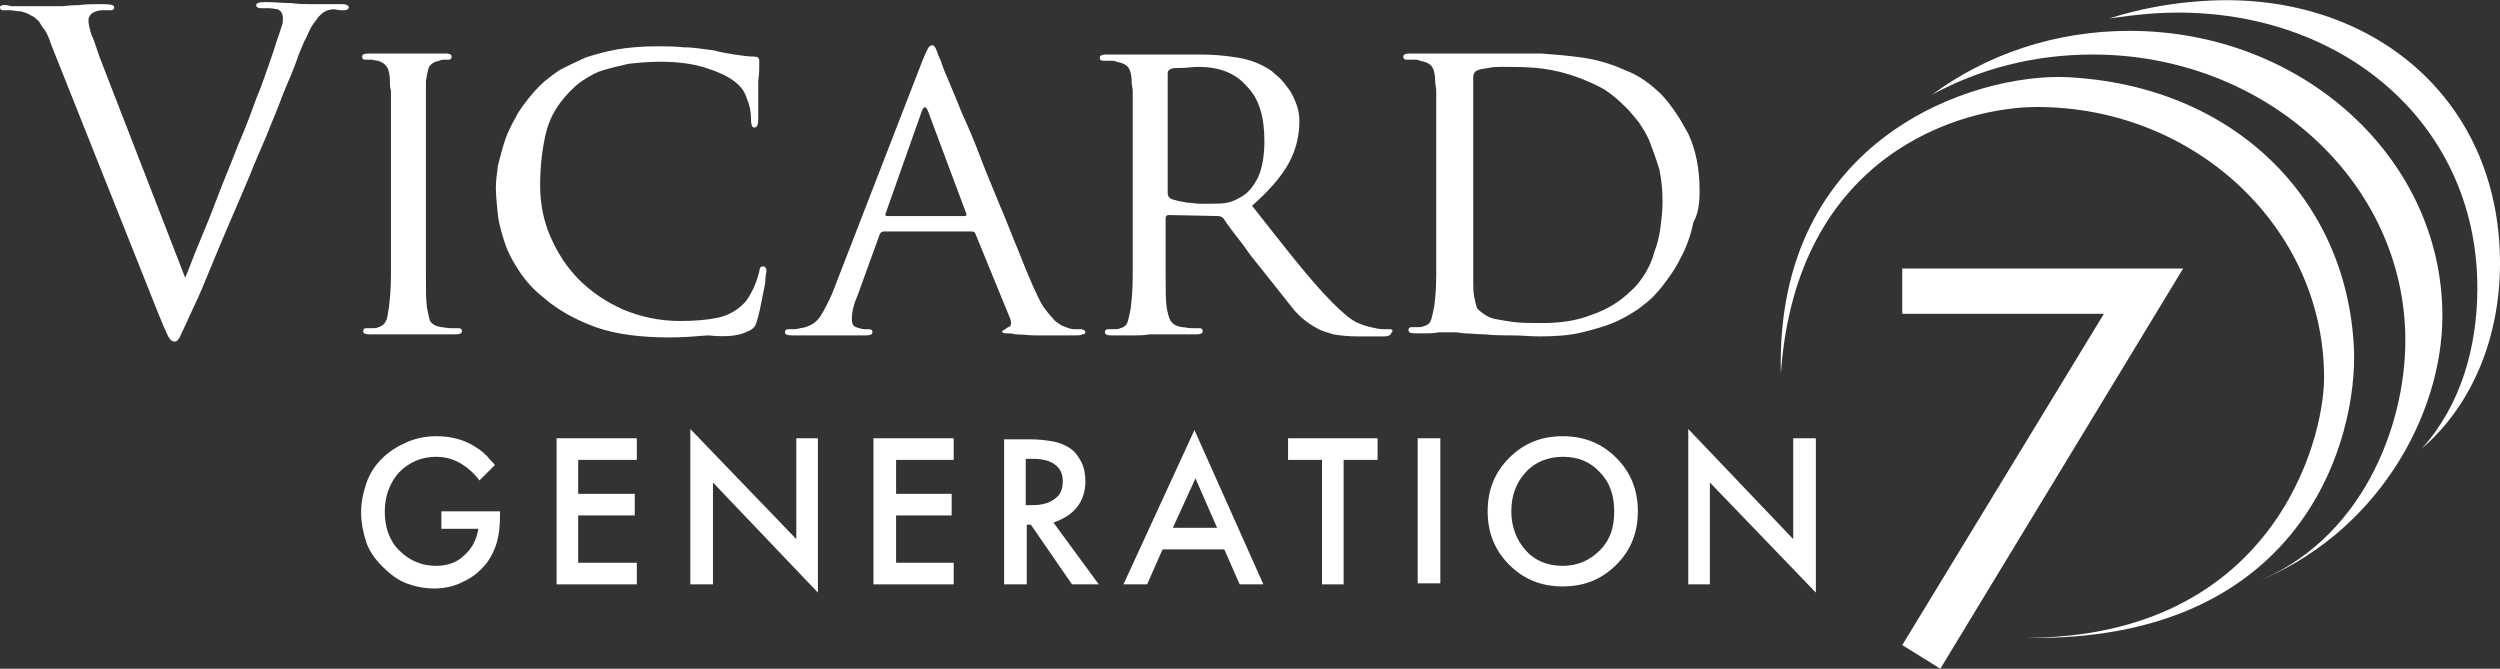
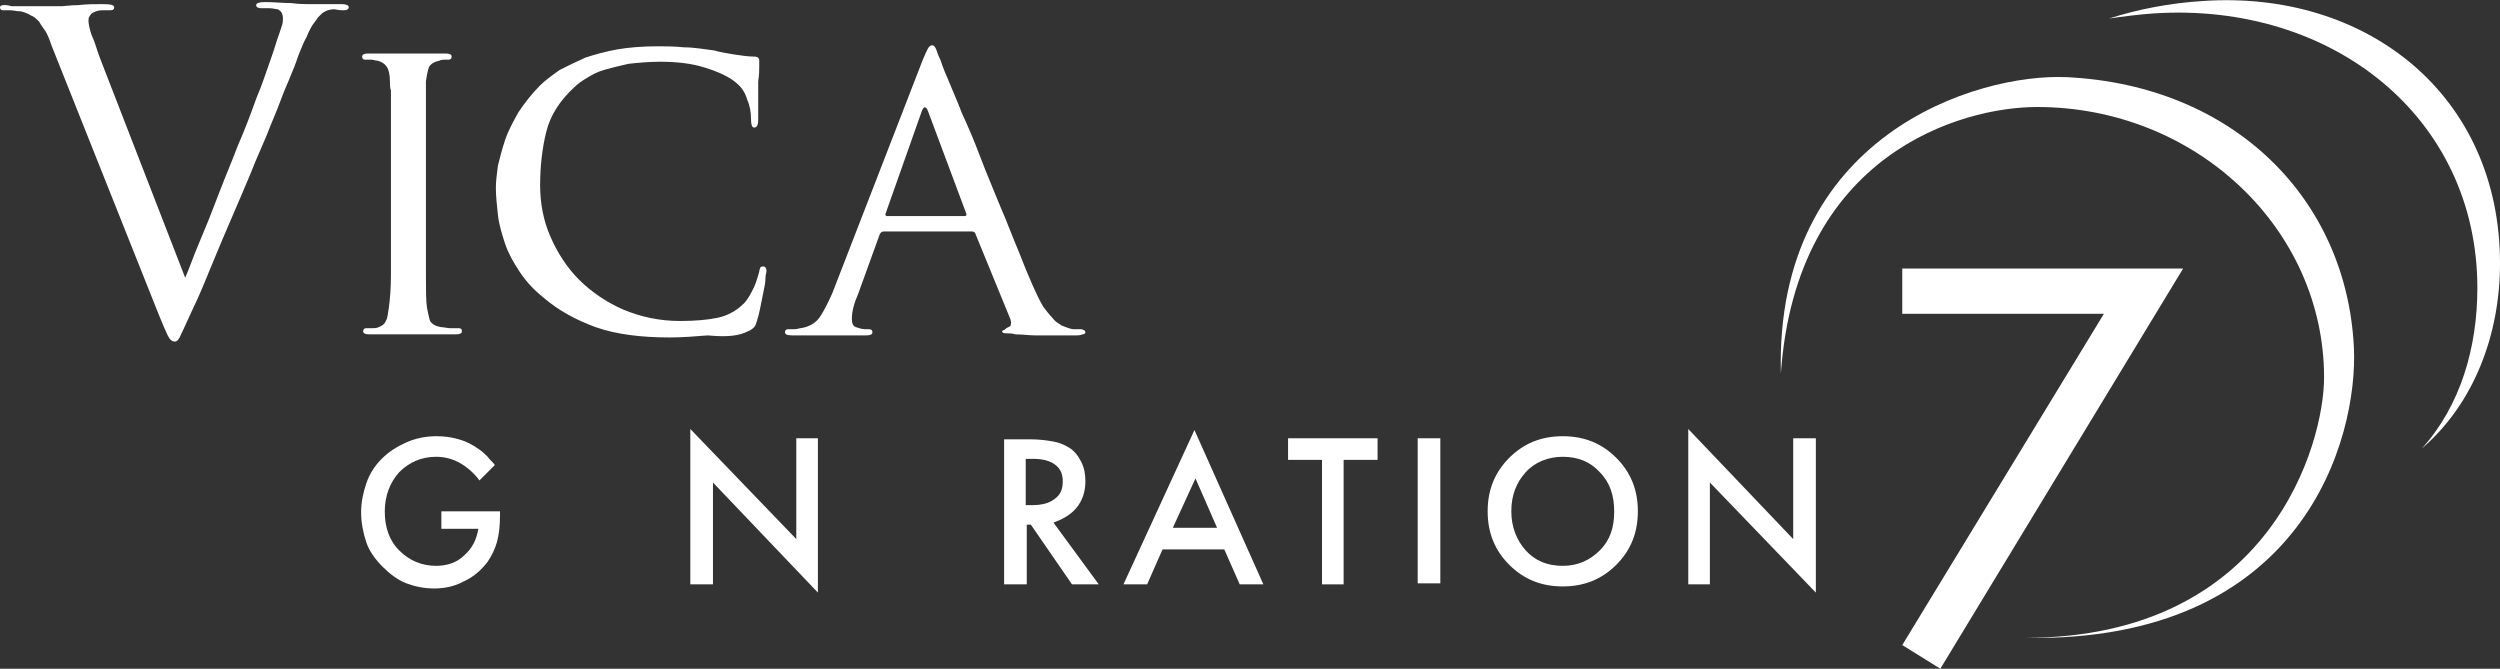
<svg xmlns="http://www.w3.org/2000/svg" version="1.1" id="Calque_1" x="0px" y="0px" viewBox="0 0 243 65" style="enable-background:new 0 0 243 65;" xml:space="preserve">
  <rect x="0" y="0" width="243" height="65" fill="#333333" stroke="none" />
  <style type="text/css">
	.st0{fill:#838383;}
	.st1{fill:#C4B5A9;}
	.st2{fill:#CDCCCC;stroke:#FFFFFF;stroke-width:1.018;stroke-miterlimit:10;}
	.st3{opacity:0.4;}
	.st4{fill:#FFFFFF;}
	.st5{fill:#929292;}
	.st6{opacity:0.78;fill:#FFFFFF;}
	.st7{fill-rule:evenodd;clip-rule:evenodd;fill:#362C24;}
	.st8{fill-rule:evenodd;clip-rule:evenodd;fill:#7E604F;}
	.st9{fill:#725242;}
	.st10{fill:#CDCCCC;}
	.st11{fill:#5D4834;}
	.st12{opacity:0.1;clip-path:url(#SVGID_4_);}
</style>
  <g>
    <path class="st4" d="M33.2,0.4c-0.3,0-0.6,0-1,0c-0.4,0-0.7,0-1,0c-0.3,0-0.6,0-0.9,0c-0.2,0-0.4,0-0.4,0c-0.3,0-0.8,0-1.6-0.1   c-0.8,0-1.7-0.1-2.5-0.1c-0.6,0-0.9,0.1-0.9,0.3c0,0.2,0.2,0.3,0.5,0.3c0.2,0,0.5,0,0.8,0c0.3,0,0.6,0.1,0.8,0.1   c0.2,0.1,0.4,0.3,0.4,0.4c0.1,0.2,0.1,0.4,0.1,0.5c0,0.2,0,0.4-0.1,0.7c-0.1,0.3-0.2,0.6-0.3,0.9c-0.2,0.5-0.4,1.3-0.8,2.4   c-0.4,1.1-0.8,2.4-1.4,3.8c-0.5,1.4-1.1,3-1.8,4.6c-0.6,1.6-1.3,3.2-1.9,4.8c-0.6,1.6-1.2,3.1-1.8,4.5c-0.6,1.4-1,2.6-1.4,3.5   L9.7,5.6C9.4,4.8,9.2,4,8.9,3.4C8.7,2.8,8.6,2.3,8.6,2c0-0.1,0-0.3,0.1-0.4c0.1-0.2,0.2-0.3,0.4-0.4C9.3,1.1,9.6,1,9.9,1   c0.3,0,0.6,0,0.8,0c0.3,0,0.4-0.1,0.4-0.3S10.8,0.4,10,0.4c-0.8,0-1.6,0-2.4,0.1c-0.8,0-1.3,0.1-1.5,0.1c-0.1,0-0.4,0-0.7,0   c-0.3,0-0.7,0-1.2,0c-0.5,0-0.9,0-1.5,0c-0.5,0-1.1,0-1.6,0C0.4,0.4,0,0.5,0,0.7S0.1,1,0.3,1C0.5,1,0.7,1,1,1C1.3,1,1.6,1.1,2,1.1   c0.4,0.1,0.7,0.2,1,0.4c0.3,0.1,0.5,0.3,0.8,0.6C3.9,2.3,4.1,2.6,4.4,3C4.6,3.3,4.8,3.8,5,4.4l10.4,26.1c0.4,1,0.7,1.7,0.9,2.1   c0.2,0.4,0.4,0.6,0.7,0.6c0.2,0,0.4-0.2,0.6-0.7c0.2-0.4,0.6-1.3,1.2-2.6c0.5-1,1.2-2.7,2.1-4.9c0.9-2.2,2.1-4.9,3.4-8   c0.5-1.3,1.1-2.6,1.6-3.8c0.5-1.3,1-2.4,1.4-3.5c0.4-1.1,0.8-1.9,1.1-2.7c0.3-0.7,0.5-1.3,0.6-1.6c0.3-0.7,0.5-1.3,0.8-1.8   c0.2-0.5,0.4-0.9,0.6-1.2c0.2-0.3,0.4-0.5,0.5-0.7c0.2-0.2,0.3-0.3,0.4-0.4c0.4-0.3,0.8-0.4,1.2-0.4C33,1,33.2,1,33.4,1   c0.3,0,0.5-0.1,0.5-0.3S33.6,0.4,33.2,0.4z" />
    <path class="st4" d="M36.1,5.8c0.2,0,0.4,0.1,0.6,0.1c0.4,0.1,0.7,0.3,0.9,0.6c0.2,0.3,0.3,0.8,0.3,1.4c0,0.3,0,0.6,0.1,0.9   c0,0.3,0,0.8,0,1.3v2.1v3.4v6.4c0,1.8,0,3.3,0,4.7c0,1.4-0.1,2.4-0.2,3.2c-0.1,0.5-0.1,1-0.3,1.3c-0.1,0.3-0.4,0.5-0.7,0.6   c-0.2,0.1-0.4,0.1-0.6,0.1c-0.2,0-0.4,0-0.6,0c-0.2,0-0.3,0.1-0.3,0.3c0,0.2,0.2,0.3,0.6,0.3c0.3,0,0.6,0,1,0c0.4,0,0.8,0,1.2,0   c0.4,0,0.7,0,1,0c0.3,0,0.5,0,0.5,0c0,0,0.2,0,0.5,0c0.3,0,0.7,0,1.1,0c0.5,0,0.9,0,1.5,0c0.5,0,1.1,0,1.6,0c0.4,0,0.6-0.1,0.6-0.3   c0-0.2-0.1-0.3-0.3-0.3c-0.2,0-0.4,0-0.8,0c-0.3,0-0.7-0.1-0.9-0.1c-0.6-0.1-0.9-0.3-1.1-0.6c-0.1-0.3-0.2-0.8-0.3-1.3   c-0.1-0.7-0.1-1.8-0.1-3.2c0-1.4,0-2.9,0-4.7v-6.4v-3.4v-2.1c0-0.6,0-1,0-1.3c0-0.3,0-0.6,0-0.9c0.1-0.7,0.2-1.1,0.3-1.4   c0.2-0.3,0.5-0.5,1-0.6c0.2-0.1,0.4-0.1,0.5-0.1h0.4c0.2,0,0.3-0.1,0.3-0.3c0-0.2-0.2-0.3-0.6-0.3c-0.3,0-0.6,0-1,0   c-0.4,0-0.8,0-1.2,0c-0.4,0-0.7,0-1,0c-0.3,0-0.5,0-0.5,0c-0.1,0-0.2,0-0.5,0c-0.3,0-0.6,0-1,0c-0.4,0-0.8,0-1.2,0   c-0.4,0-0.8,0-1.1,0c-0.4,0-0.6,0.1-0.6,0.3c0,0.2,0.1,0.3,0.3,0.3C35.7,5.8,35.9,5.8,36.1,5.8z" />
    <path class="st4" d="M72.7,32.2c0.3-0.1,0.5-0.3,0.6-0.4c0.1-0.1,0.2-0.3,0.3-0.7c0.1-0.3,0.2-0.7,0.3-1.2c0.1-0.5,0.2-1,0.3-1.5   c0.1-0.5,0.2-0.9,0.2-1.3s0.1-0.6,0.1-0.7c0-0.1,0-0.3-0.1-0.4c-0.1-0.1-0.1-0.1-0.2-0.1c-0.1,0-0.2,0-0.3,0.1   c0,0.1-0.1,0.2-0.1,0.4c-0.1,0.3-0.2,0.8-0.5,1.5c-0.3,0.6-0.6,1.2-1,1.6c-0.7,0.7-1.6,1.2-2.6,1.4c-1,0.2-2.2,0.3-3.6,0.3   c-2,0-3.8-0.4-5.5-1.1c-1.6-0.7-3.1-1.7-4.3-2.9c-1.2-1.2-2.1-2.6-2.8-4.2c-0.7-1.6-1-3.3-1-5c0-1.8,0.2-3.6,0.6-5.2   c0.4-1.6,1.3-3,2.7-4.3c0.3-0.3,0.7-0.6,1.2-0.9c0.5-0.3,1-0.6,1.7-0.8c0.7-0.2,1.5-0.4,2.4-0.6c0.9-0.1,2-0.2,3.1-0.2   c1.7,0,3.2,0.2,4.4,0.6c1.3,0.4,2.3,0.9,2.9,1.4c0.5,0.4,0.9,0.9,1.1,1.6c0.3,0.7,0.4,1.3,0.4,2c0,0.5,0.1,0.8,0.3,0.8   c0.3,0,0.4-0.3,0.4-0.8c0-0.1,0-0.3,0-0.6c0-0.3,0-0.6,0-1c0-0.4,0-0.7,0-1.1c0-0.4,0-0.7,0-1c0.1-0.7,0.1-1.1,0.1-1.4   c0-0.3,0-0.5,0-0.6c0-0.3-0.2-0.4-0.5-0.4c-0.6,0-1.2-0.1-1.9-0.2c-0.6-0.1-1.3-0.2-2-0.4c-0.9-0.1-1.9-0.3-2.9-0.3   c-1-0.1-1.9-0.1-2.6-0.1c-1.4,0-2.7,0.1-3.9,0.3c-1.1,0.2-2.2,0.5-3.1,0.8c-0.9,0.4-1.7,0.8-2.5,1.2c-0.7,0.5-1.4,1-1.9,1.5   c-0.8,0.8-1.5,1.7-2.1,2.6c-0.5,0.9-1,1.8-1.3,2.7c-0.3,0.9-0.5,1.7-0.7,2.5c-0.1,0.8-0.2,1.5-0.2,2.1c0,0.9,0.1,1.7,0.2,2.7   c0.1,0.9,0.4,1.9,0.7,2.8c0.3,0.9,0.8,1.8,1.4,2.7c0.6,0.9,1.3,1.7,2.3,2.5c1.5,1.3,3.2,2.2,5.1,2.9c2,0.7,4.4,1,7.2,1   c1.2,0,2.5-0.1,3.7-0.2C70.9,32.8,71.9,32.6,72.7,32.2z" />
    <path class="st4" d="M97.7,32c-0.1,0.1-0.1,0.1-0.2,0.1c0,0-0.1,0.1-0.1,0.1c0,0.1,0.1,0.2,0.4,0.2c0.3,0,0.6,0,0.9,0.1   c0.7,0,1.3,0.1,1.9,0.1c0.6,0,1.2,0,1.8,0h1.4h0.8c0.2,0,0.4,0,0.6-0.1c0.2,0,0.3-0.1,0.3-0.2c0-0.1-0.1-0.2-0.1-0.2   c-0.1,0-0.2-0.1-0.3-0.1c-0.2,0-0.4,0-0.7,0c-0.3,0-0.5-0.1-0.8-0.2c-0.2-0.1-0.4-0.1-0.6-0.3c-0.2-0.1-0.5-0.3-0.7-0.6   c-0.3-0.3-0.6-0.7-0.9-1.1c-0.3-0.5-0.6-1.1-1-2c-0.4-0.9-0.9-2.1-1.4-3.4c-0.6-1.4-1.1-2.8-1.8-4.4c-0.6-1.5-1.3-3.1-1.9-4.7   c-0.6-1.6-1.2-3-1.8-4.3c-0.5-1.3-1-2.4-1.4-3.4c-0.4-0.9-0.6-1.5-0.7-1.8c-0.2-0.4-0.3-0.7-0.4-1c-0.1-0.2-0.2-0.4-0.4-0.4   c-0.1,0-0.3,0.1-0.4,0.3c-0.1,0.2-0.3,0.6-0.5,1.1l-8.8,22.7c-0.4,0.9-0.8,1.7-1.2,2.3c-0.4,0.6-1.1,1-1.9,1.1   c-0.1,0-0.3,0.1-0.6,0.1c-0.2,0-0.4,0-0.6,0c-0.2,0-0.3,0.1-0.3,0.3c0,0.2,0.2,0.3,0.7,0.3c0.4,0,0.8,0,1.2,0c0.4,0,0.8,0,1.2,0   c0.4,0,0.7,0,0.9,0c0.3,0,0.4,0,0.5,0c0.1,0,0.3,0,0.6,0c0.3,0,0.6,0,0.9,0c0.3,0,0.7,0,1,0c0.3,0,0.6,0,0.9,0   c0.4,0,0.6-0.1,0.6-0.3c0-0.2-0.1-0.3-0.4-0.3h-0.3c-0.3,0-0.6-0.1-0.9-0.2c-0.3-0.1-0.4-0.4-0.4-0.8c0-0.7,0.2-1.5,0.6-2.4   l2.1-5.8c0.1-0.2,0.2-0.3,0.4-0.3h8.6c0.1,0,0.3,0.1,0.3,0.2l3.4,8.3c0.1,0.3,0.1,0.5,0,0.7C98,31.8,97.8,31.9,97.7,32z M93.8,21   h-7.6c-0.1,0-0.2-0.1-0.1-0.3l3.5-9.9c0.2-0.5,0.4-0.5,0.6,0l3.7,9.9C94,20.9,93.9,21,93.8,21z" />
-     <path class="st4" d="M135.1,32c-0.1,0-0.3,0-0.5,0c-0.2,0-0.5,0-0.9-0.1c-0.5-0.1-1-0.2-1.7-0.5c-0.7-0.3-1.5-1-2.5-2   c-1.1-1.1-2.3-2.5-3.6-4.1c-1.3-1.6-2.7-3.4-4.2-5.3c1.7-1.5,2.9-2.9,3.6-4.2c0.7-1.3,1-2.7,1-4c0-0.6-0.1-1.2-0.3-1.7   c-0.2-0.5-0.4-1-0.7-1.4c-0.3-0.4-0.6-0.8-0.9-1.1c-0.3-0.3-0.6-0.5-0.8-0.7c-1-0.7-2.1-1.1-3.3-1.3c-1.2-0.2-2.4-0.3-3.6-0.3   c-0.3,0-0.7,0-1.2,0c-0.5,0-1,0-1.5,0c-0.5,0-0.9,0-1.3,0c-0.4,0-0.6,0-0.7,0c-0.1,0-0.2,0-0.6,0c-0.3,0-0.7,0-1.1,0   c-0.4,0-0.9,0-1.4,0c-0.5,0-1,0-1.4,0c-0.4,0-0.6,0.1-0.6,0.3s0.1,0.3,0.3,0.3c0.2,0,0.4,0,0.7,0c0.3,0,0.5,0,0.6,0.1   c0.6,0.1,1,0.3,1.2,0.6c0.2,0.3,0.3,0.8,0.3,1.4c0,0.3,0.1,0.6,0.1,0.9c0,0.3,0,0.8,0,1.3v2.1v3.4v6.4c0,1.8,0,3.3,0,4.7   c0,1.4-0.1,2.4-0.2,3.2c-0.1,0.5-0.2,1-0.3,1.3c-0.1,0.3-0.3,0.5-0.7,0.6c-0.2,0.1-0.4,0.1-0.6,0.1c-0.2,0-0.4,0-0.6,0   c-0.2,0-0.3,0.1-0.3,0.3c0,0.2,0.2,0.3,0.6,0.3c0.3,0,0.6,0,1.1,0c0.4,0,0.8,0,1.2,0c0.4,0,0.9,0,1.4-0.1c0,0,0.2,0,0.5,0   c0.3,0,0.7,0,1.1,0c0.4,0,0.9,0,1.4,0c0.5,0,1,0,1.6,0c0.4,0,0.6-0.1,0.6-0.3c0-0.2-0.1-0.3-0.3-0.3c-0.2,0-0.4,0-0.8,0   c-0.3,0-0.6-0.1-0.9-0.1c-0.6-0.1-0.9-0.3-1.1-0.6c-0.2-0.3-0.3-0.8-0.4-1.3c-0.1-0.7-0.1-1.8-0.1-3.1c0-1.3,0-2.9,0-4.7v-0.9   c0-0.2,0.1-0.3,0.3-0.3l4.8,0.1c0.2,0,0.4,0.1,0.5,0.2c0.2,0.3,0.4,0.6,0.7,1c0.3,0.4,0.6,0.8,1,1.3c0.4,0.5,0.7,1,1.1,1.5   c0.4,0.5,0.8,1,1.2,1.5c1.1,1.4,2,2.5,2.7,3.4c0.7,0.9,1.5,1.5,2.4,2c0.5,0.3,1,0.4,1.6,0.6c0.6,0.1,1.4,0.2,2.4,0.2h2.3   c0.3,0,0.6,0,0.7-0.1c0.1,0,0.2-0.1,0.2-0.2C135.5,32.1,135.3,32,135.1,32z M120.7,19.1c-0.5,0.3-0.9,0.5-1.4,0.6   c-0.5,0.1-1,0.1-1.4,0.1c-0.4,0-0.9,0-1.3,0c-0.4,0-0.8-0.1-1.2-0.1c-0.4-0.1-0.7-0.1-1-0.2c-0.3-0.1-0.5-0.1-0.6-0.2   c-0.2-0.1-0.3-0.3-0.3-0.5V7.1c0-0.2,0.1-0.3,0.3-0.4c0.2-0.1,0.6-0.1,1.1-0.1c0.5,0,1-0.1,1.6-0.1c2,0,3.6,0.6,4.7,1.9   c1.2,1.2,1.7,3,1.7,5.3c0,1.4-0.2,2.6-0.6,3.5C121.9,18,121.4,18.7,120.7,19.1z" />
-     <path class="st4" d="M165.2,18.5c0-2.2-0.4-4-1.1-5.5c-0.8-1.5-1.6-2.7-2.5-3.7c-1.1-1.1-2.3-2-3.7-2.5c-1.3-0.6-2.7-1-4.1-1.2   c-1.4-0.2-2.7-0.3-4-0.4c-1.3,0-2.4,0-3.3,0c-0.6,0-1.1,0-1.7,0c-0.5,0-1,0-1.5,0c-0.5,0-0.8,0-1.2,0c-0.3,0-0.5,0-0.7,0   c-0.1,0-0.2,0-0.5,0c-0.3,0-0.7,0-1.1,0c-0.4,0-0.9,0-1.4,0c-0.5,0-0.9,0-1.4,0c-0.4,0-0.6,0.1-0.6,0.3s0.1,0.3,0.3,0.3   c0.2,0,0.4,0,0.7,0c0.3,0,0.5,0,0.6,0.1c0.6,0.1,1,0.3,1.2,0.6c0.2,0.3,0.3,0.8,0.3,1.4c0,0.3,0.1,0.6,0.1,0.9c0,0.3,0,0.8,0,1.3   v2.1v3.4v6.4c0,1.8,0,3.3,0,4.7c0,1.4-0.1,2.4-0.2,3.1c-0.1,0.5-0.2,1-0.3,1.3c-0.1,0.3-0.3,0.5-0.7,0.6c-0.2,0.1-0.4,0.1-0.6,0.1   c-0.2,0-0.4,0-0.6,0c-0.2,0-0.3,0.1-0.3,0.3c0,0.2,0.2,0.3,0.6,0.3c0.3,0,0.7,0,1.1,0c0.4,0,0.8,0,1.2-0.1c0.4,0,0.7,0,1,0   c0.3,0,0.5,0,0.5,0c0.1,0,0.4,0,1,0.1c0.6,0,1.3,0.1,2.1,0.1c0.8,0.1,1.7,0.1,2.6,0.1c0.9,0,1.8,0.1,2.6,0.1c1.6,0,3-0.1,4.2-0.4   c1.2-0.3,2.3-0.6,3.2-1c0.9-0.4,1.7-0.9,2.3-1.3c0.6-0.5,1.2-0.9,1.6-1.4c0.5-0.5,1-1.2,1.5-1.9c0.5-0.7,0.9-1.5,1.3-2.3   c0.4-0.9,0.7-1.8,0.9-2.8C165.1,20.7,165.2,19.7,165.2,18.5z M161.4,22.1c-0.1,0.8-0.3,1.6-0.6,2.4c-0.2,0.8-0.5,1.4-0.9,2.1   c-0.4,0.6-0.8,1.2-1.3,1.6c-1.1,1.1-2.4,1.9-3.9,2.4c-1.5,0.6-3.1,0.8-4.8,0.8c-1.1,0-2,0-2.8-0.1c-0.7-0.1-1.3-0.2-1.8-0.3   s-0.8-0.3-1.1-0.5c-0.3-0.2-0.4-0.3-0.6-0.5c-0.1-0.2-0.2-0.6-0.3-1.1c-0.1-0.5-0.1-1-0.1-1.5c0-0.2,0-0.5,0-1c0-0.5,0-1.1,0-1.7   v-2.4v-2.8V7.5c0-0.4,0.2-0.6,0.5-0.7c0.2-0.1,0.5-0.1,1-0.2c0.5-0.1,0.9-0.1,1.3-0.1c1.1,0,2.2,0,3.3,0.1c1.1,0.1,2.1,0.3,3.1,0.6   c1,0.3,2,0.7,3,1.2c1,0.5,1.9,1.3,2.7,2.1c0.4,0.4,0.8,0.9,1.2,1.4c0.4,0.6,0.8,1.2,1.1,2c0.3,0.8,0.6,1.6,0.9,2.6   c0.2,1,0.3,2,0.3,3.1C161.6,20.5,161.5,21.3,161.4,22.1z" />
-     <polygon class="st4" points="84.9,56.8 92.7,56.8 92.7,54.7 87.1,54.7 87.1,50.1 92.5,50.1 92.5,48 87.1,48 87.1,44.7 92.7,44.7    92.7,42.6 84.9,42.6  " />
    <path class="st4" d="M43.1,51.4h3.4c-0.2,1.1-0.6,1.9-1.4,2.6c-0.7,0.7-1.7,1-2.7,1c-1.4,0-2.6-0.5-3.6-1.5c-1-1-1.4-2.3-1.4-3.8   c0-1.5,0.5-2.8,1.4-3.8c1-1,2.2-1.5,3.6-1.5c0.8,0,1.6,0.2,2.3,0.6c0.7,0.4,1.4,1,1.9,1.7l1.5-1.5c-0.2-0.3-0.5-0.5-0.7-0.8   c-0.2-0.2-0.5-0.5-0.8-0.7c-0.7-0.5-1.3-0.8-2-1c-0.7-0.2-1.4-0.3-2.2-0.3c-1,0-2,0.2-2.9,0.6c-0.9,0.4-1.7,0.9-2.4,1.6   c-0.7,0.7-1.2,1.5-1.5,2.4c-0.3,0.9-0.5,1.8-0.5,2.8c0,1,0.2,2,0.5,2.9c0.3,0.9,0.9,1.7,1.6,2.4c0.7,0.7,1.5,1.3,2.3,1.6   c0.8,0.3,1.7,0.5,2.7,0.5c1,0,2-0.2,2.9-0.7c0.9-0.4,1.7-1.1,2.3-1.9c0.4-0.6,0.7-1.2,0.9-1.9c0.2-0.7,0.3-1.6,0.3-2.6v-0.4h-5.7   V51.4z" />
    <polygon class="st4" points="77.4,52.4 67.1,41.7 67.1,56.8 69.3,56.8 69.3,46.9 79.5,57.6 79.5,42.6 77.4,42.6  " />
-     <polygon class="st4" points="54.1,56.8 61.9,56.8 61.9,54.7 56.2,54.7 56.2,50.1 61.7,50.1 61.7,48 56.2,48 56.2,44.7 61.9,44.7    61.9,42.6 54.1,42.6  " />
    <polygon class="st4" points="125.2,44.7 128.5,44.7 128.5,56.8 130.6,56.8 130.6,44.7 133.9,44.7 133.9,42.6 125.2,42.6  " />
    <path class="st4" d="M151.9,42.4c-2.1,0-3.8,0.7-5.2,2.1c-1.4,1.4-2.1,3.1-2.1,5.2c0,2.1,0.7,3.8,2.1,5.2c1.4,1.4,3.1,2.1,5.2,2.1   c2.1,0,3.8-0.7,5.2-2.1c1.4-1.4,2.1-3.1,2.1-5.2c0-2.1-0.7-3.8-2.1-5.2C155.7,43.1,154,42.4,151.9,42.4z M155.5,53.5   c-1,1-2.2,1.5-3.6,1.5c-1.5,0-2.7-0.5-3.6-1.5c-0.9-1-1.4-2.3-1.4-3.8c0-1.6,0.5-2.8,1.4-3.8c0.9-1,2.2-1.5,3.6-1.5   c1.5,0,2.7,0.5,3.6,1.5c1,1,1.4,2.3,1.4,3.8C156.9,51.3,156.5,52.5,155.5,53.5z" />
    <polygon class="st4" points="174.3,52.4 164.1,41.7 164.1,56.8 166.2,56.8 166.2,46.9 176.5,57.6 176.5,42.6 174.3,42.6  " />
    <rect x="137.8" y="42.6" class="st4" width="2.2" height="14.1" />
    <path class="st4" d="M104.6,49.4c0.6-0.7,0.9-1.6,0.9-2.6c0-0.7-0.1-1.3-0.4-1.9c-0.3-0.6-0.7-1.1-1.2-1.4c-0.5-0.3-1-0.5-1.6-0.6   c-0.6-0.1-1.3-0.2-2.2-0.2h-2.5v14.1h2.2V51h0.4l4,5.8h2.6l-4.4-6C103.2,50.5,104,50.1,104.6,49.4z M99.7,49.1v-4.5h0.7   c1,0,1.7,0.2,2.2,0.6c0.5,0.4,0.7,0.9,0.7,1.6c0,0.7-0.2,1.3-0.8,1.7c-0.5,0.4-1.2,0.6-2.2,0.6H99.7z" />
    <path class="st4" d="M109.2,56.8h2.3l1.5-3.4h6l1.5,3.4h2.3l-6.7-15L109.2,56.8z M114,51.3l2.2-4.8l2.1,4.8H114z" />
    <path class="st4" d="M214.1,0.1c-3.2,0.2-6.3,0.8-9.1,1.7c1.4-0.2,2.9-0.4,4.4-0.5c17.3-1.1,31.4,10.1,31.4,26.7   c0,5.7-1.6,11.4-5.4,15.6c5.1-4.4,7.6-11.1,7.6-18C243,9.2,230-1,214.1,0.1z" />
    <polygon class="st4" points="184.9,26.1 184.9,30.5 204.5,30.5 184.9,62.7 188.6,65 212.2,26.1  " />
-     <path class="st4" d="M207,3c-7.3,0-13.9,2.3-19.2,6.2c4.6-2.5,9.9-3.9,15.6-3.9c16.8,0,30.4,12.4,30.4,27.8   c0,8.3-4.2,19.5-14.8,23.6c12-4.7,18.4-16.3,18.4-26C237.4,15.4,223.8,3,207,3z" />
    <path class="st4" d="M228.8,33.8c-0.7-14.5-11.7-25.5-27.9-26.3c-8.8-0.4-28.4,5.7-27.8,28.8c1.5-21.4,17.6-25.9,24.9-25.9   c15.4,0,27.9,11.8,27.9,26.3c0,6.3-5.1,25.3-29.1,25.3C224,62.5,229.2,42.5,228.8,33.8z" />
  </g>
</svg>